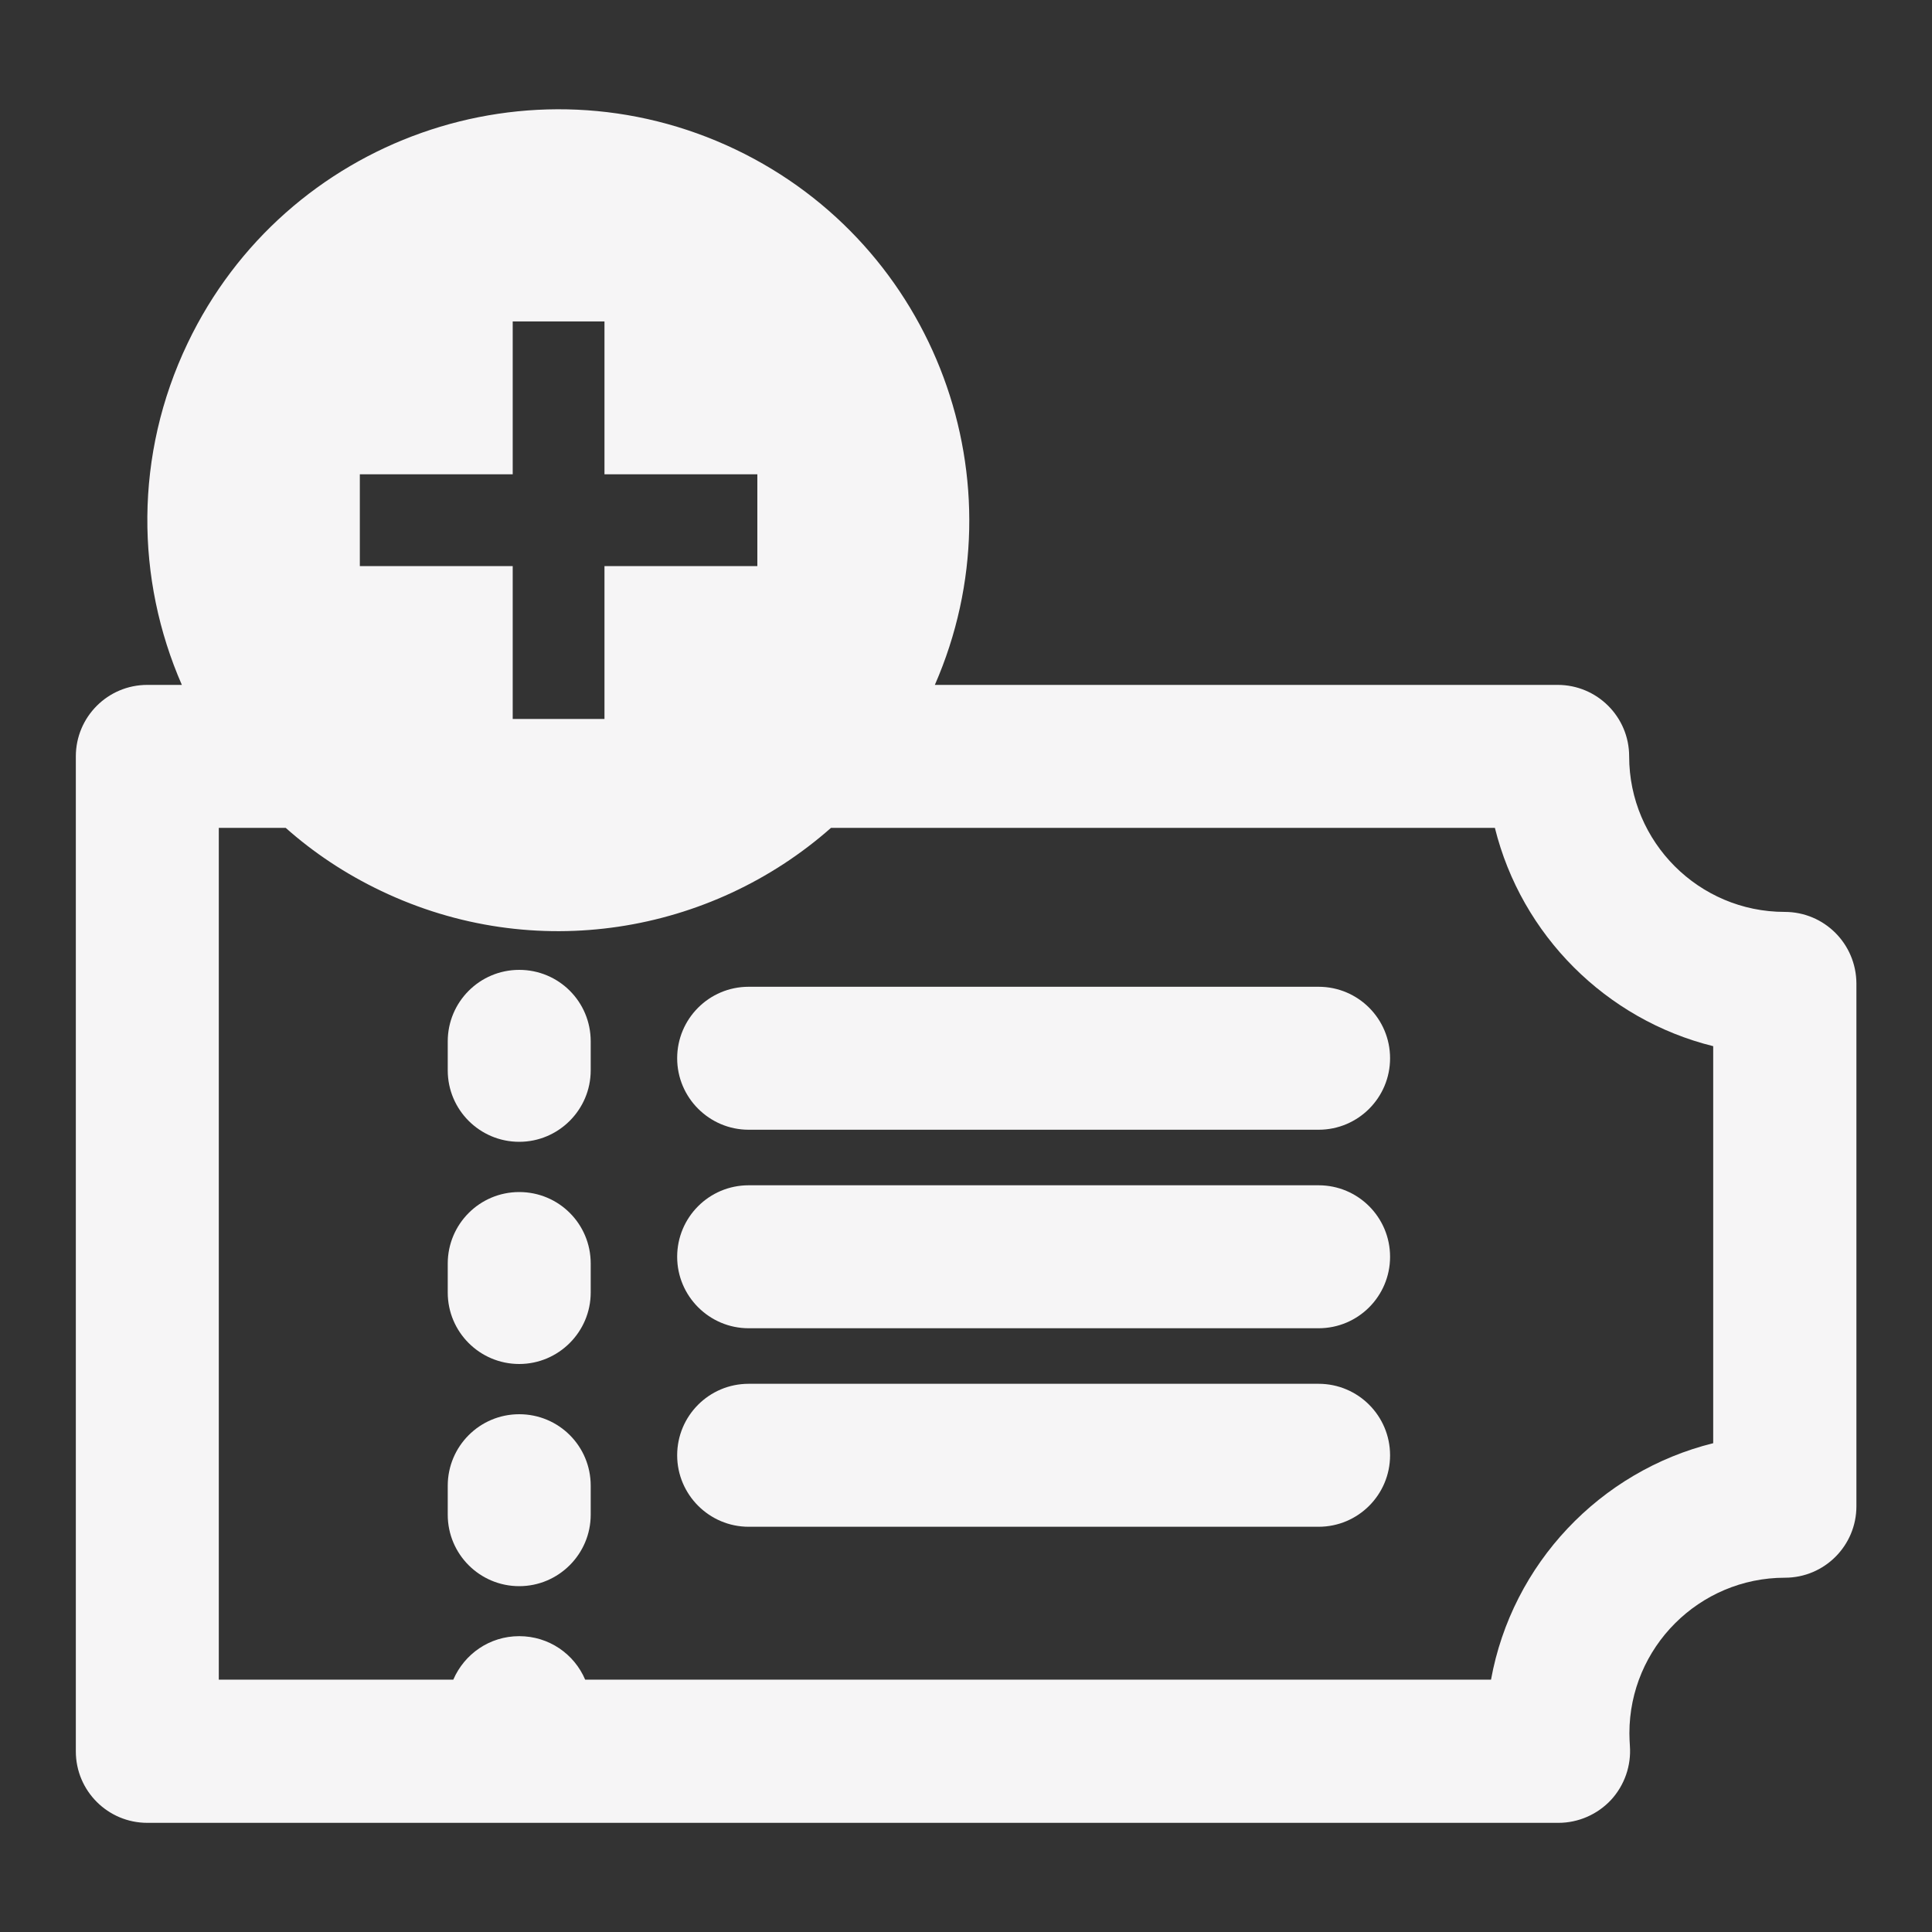
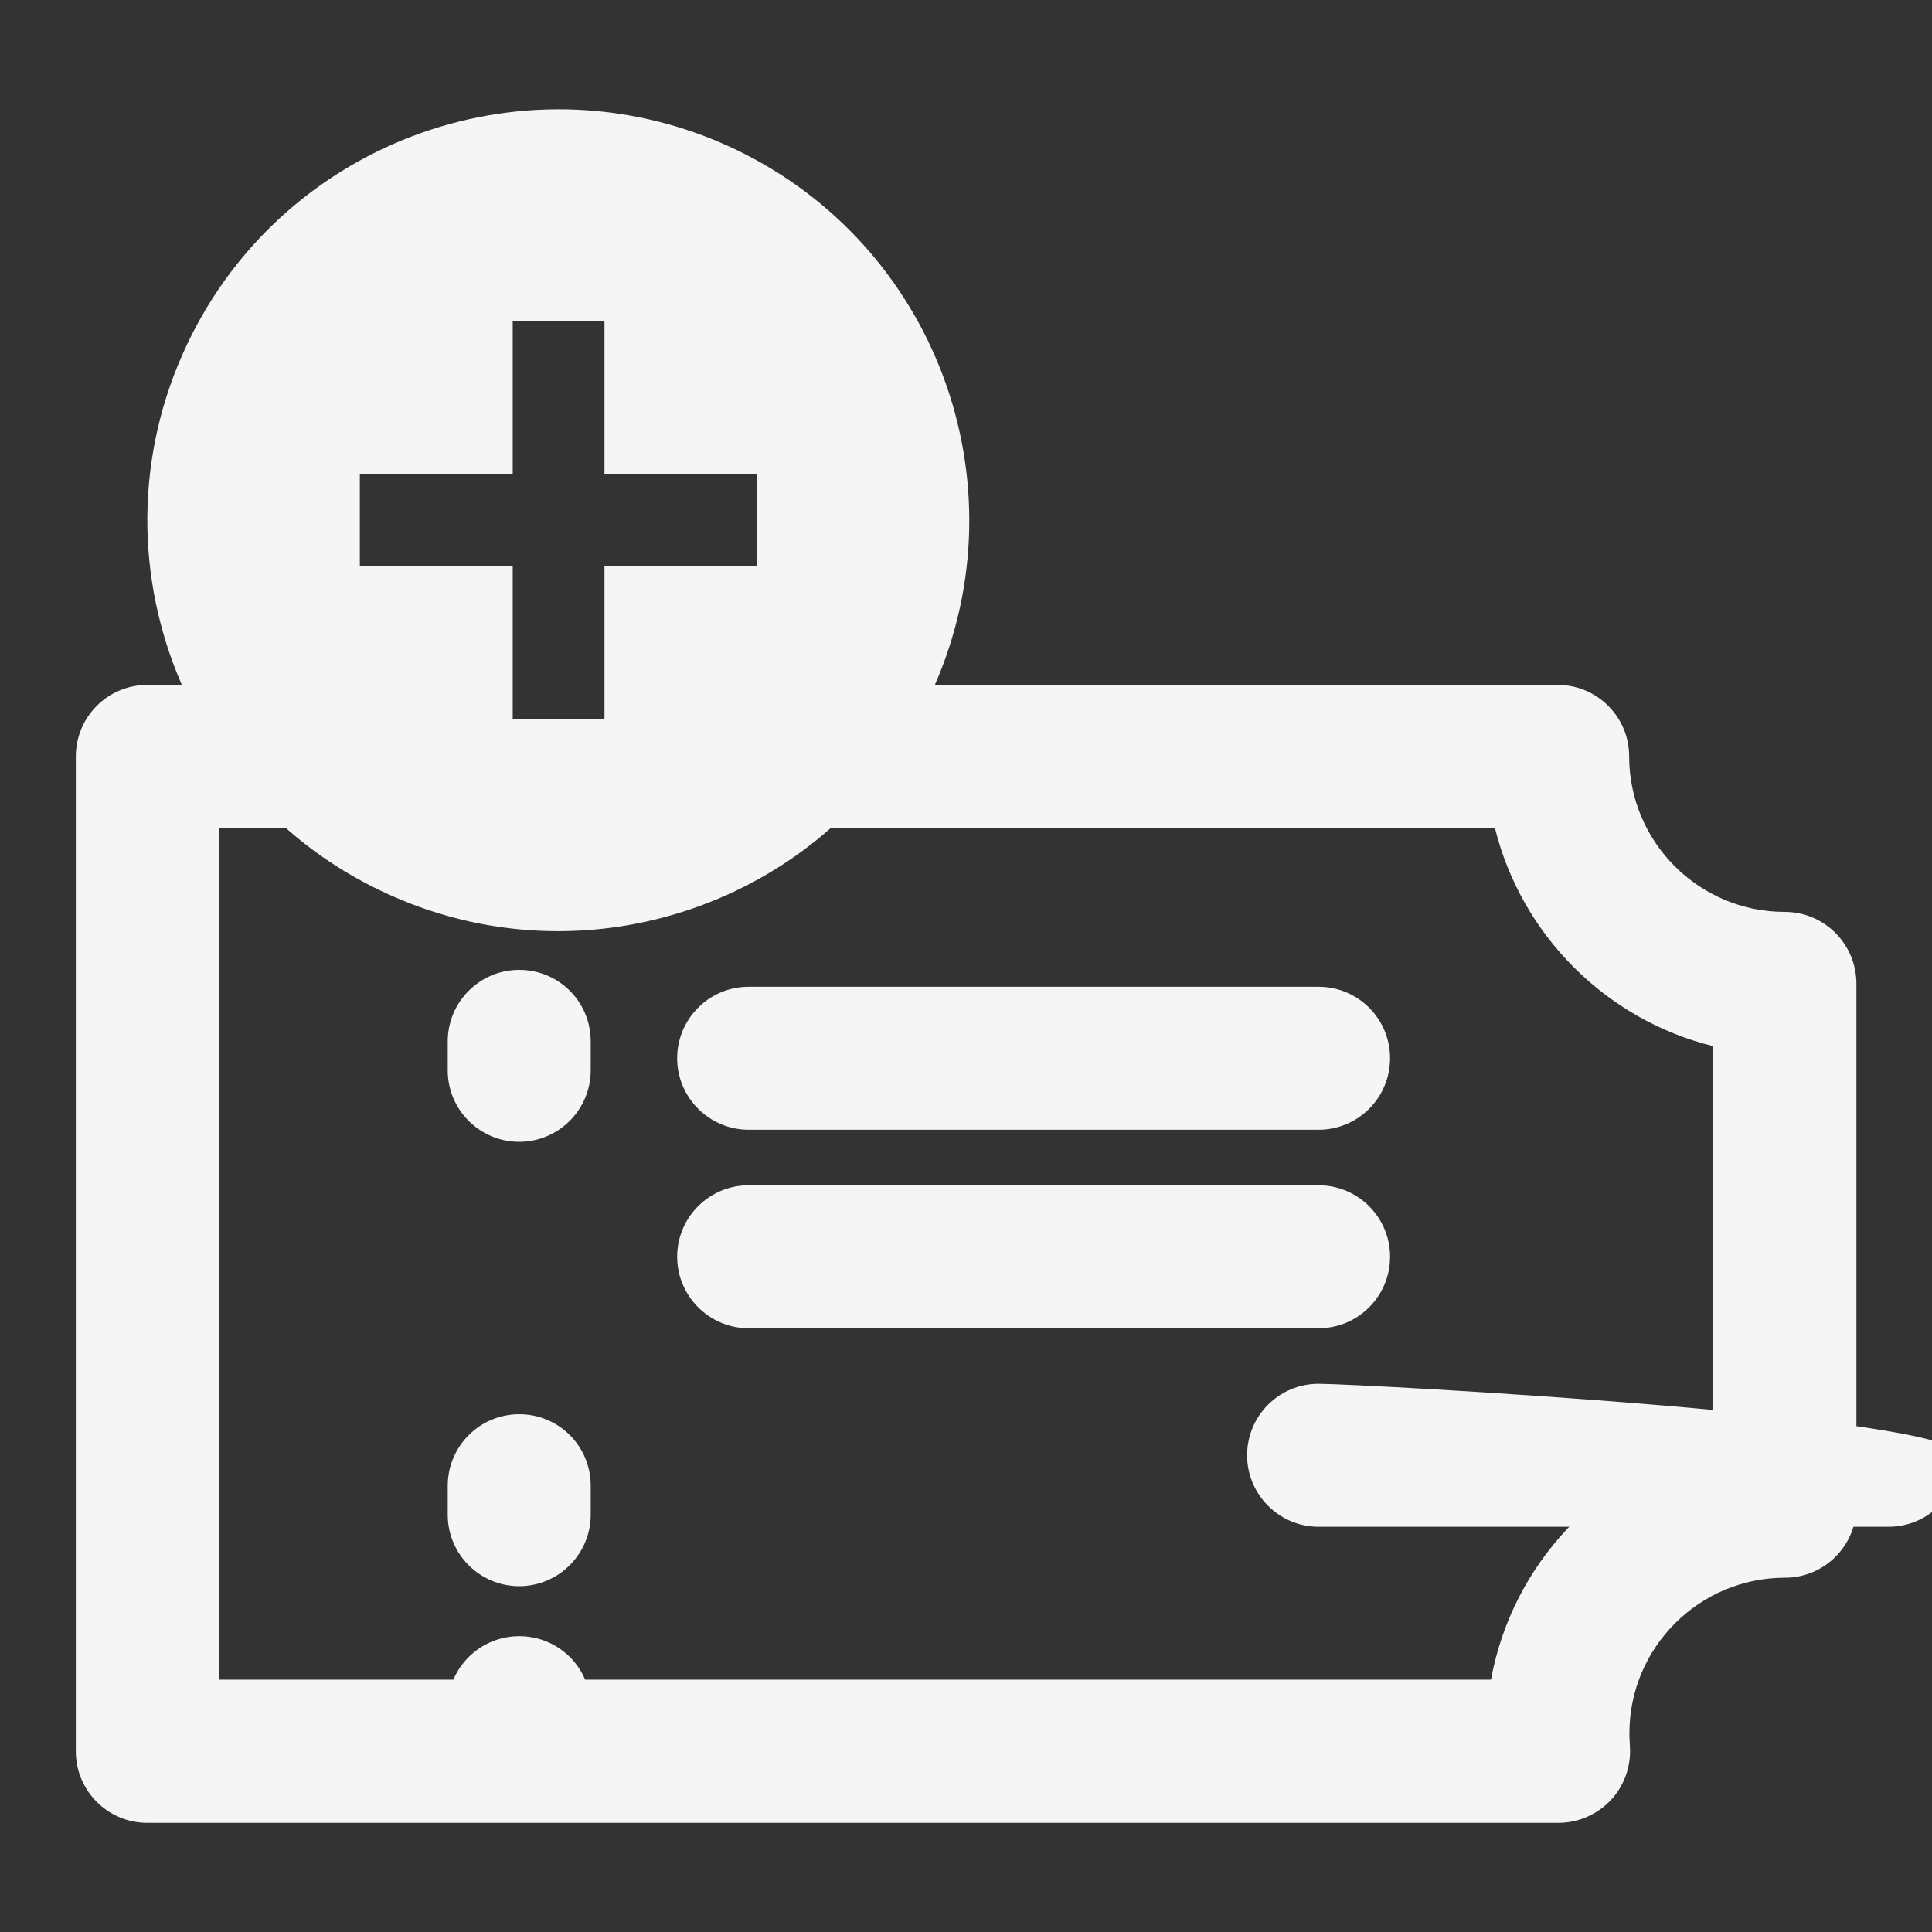
<svg xmlns="http://www.w3.org/2000/svg" id="Calque_1" x="0px" y="0px" viewBox="323 -253 800 800" style="enable-background:new 323 -253 800 800;" xml:space="preserve">
  <rect x="323" y="-253" width="800" height="800" fill="#333333" stroke="none" />
  <style type="text/css"> .st0{fill:#F6F5F6;} </style>
  <g>
    <path class="st0" d="M1062,124.6c-35.5,0-64.4-28.9-64.4-64.4c0-16.4-13.3-29.6-29.6-29.6H710.1c36.6-83.7,0.5-182-82.5-221.7 c-84.8-40.5-186.4-4.6-226.9,80.2c-22.2,46.4-21.5,97.8-2.4,141.5H384c-16.4,0-29.6,13.3-29.6,29.6v412c0,16.4,13.3,29.6,29.6,29.6 h584.3c8.3,0,16.2-3.5,21.8-9.5c5.6-6.1,8.4-14.2,7.8-22.4c-0.1-1.7-0.2-3.5-0.2-5.2c0-35.5,28.9-64.4,64.4-64.4 c16.4,0,29.6-13.3,29.6-29.6V154.2C1091.6,137.8,1078.4,124.6,1062,124.6z M472-56.6h63.3v-63.3h38v63.3h63.3v38h-63.3v63.3h-38 v-63.3H472V-56.6z M1032.4,344.6c-46.9,11.6-83.3,50-92,97.9H565.3c-4.5-10.6-15-18-27.3-18s-22.7,7.4-27.3,18h-97.1V89.8h27.7 c11.6,10.3,24.8,19.1,39.5,26.1c63.6,30.4,136.6,17.8,186.3-26.1H942c11,44.4,46,79.4,90.4,90.4V344.6z" />
    <path class="st0" d="M869,155.6H633c-16.4,0-29.6,13.3-29.6,29.6s13.3,29.6,29.6,29.6h236c16.4,0,29.6-13.3,29.6-29.6 S885.4,155.6,869,155.6z" />
    <path class="st0" d="M869,237.8H633c-16.4,0-29.6,13.3-29.6,29.6s13.3,29.6,29.6,29.6h236c16.4,0,29.6-13.3,29.6-29.6 S885.4,237.8,869,237.8z" />
-     <path class="st0" d="M869,320H633c-16.4,0-29.6,13.3-29.6,29.6s13.3,29.6,29.6,29.6h236c16.4,0,29.6-13.3,29.6-29.6 S885.4,320,869,320z" />
+     <path class="st0" d="M869,320c-16.4,0-29.6,13.3-29.6,29.6s13.3,29.6,29.6,29.6h236c16.4,0,29.6-13.3,29.6-29.6 S885.4,320,869,320z" />
    <path class="st0" d="M538,148.6c-16.4,0-29.6,13.3-29.6,29.6v12c0,16.4,13.3,29.6,29.6,29.6s29.6-13.3,29.6-29.6v-12 C567.6,161.8,554.4,148.6,538,148.6z" />
-     <path class="st0" d="M538,240.6c-16.4,0-29.6,13.3-29.6,29.6v12c0,16.4,13.3,29.6,29.6,29.6s29.6-13.3,29.6-29.6v-12 C567.6,253.8,554.4,240.6,538,240.6z" />
    <path class="st0" d="M538,332.6c-16.4,0-29.6,13.3-29.6,29.6v12c0,16.4,13.3,29.6,29.6,29.6s29.6-13.3,29.6-29.6v-12 C567.6,345.8,554.4,332.6,538,332.6z" />
  </g>
</svg>